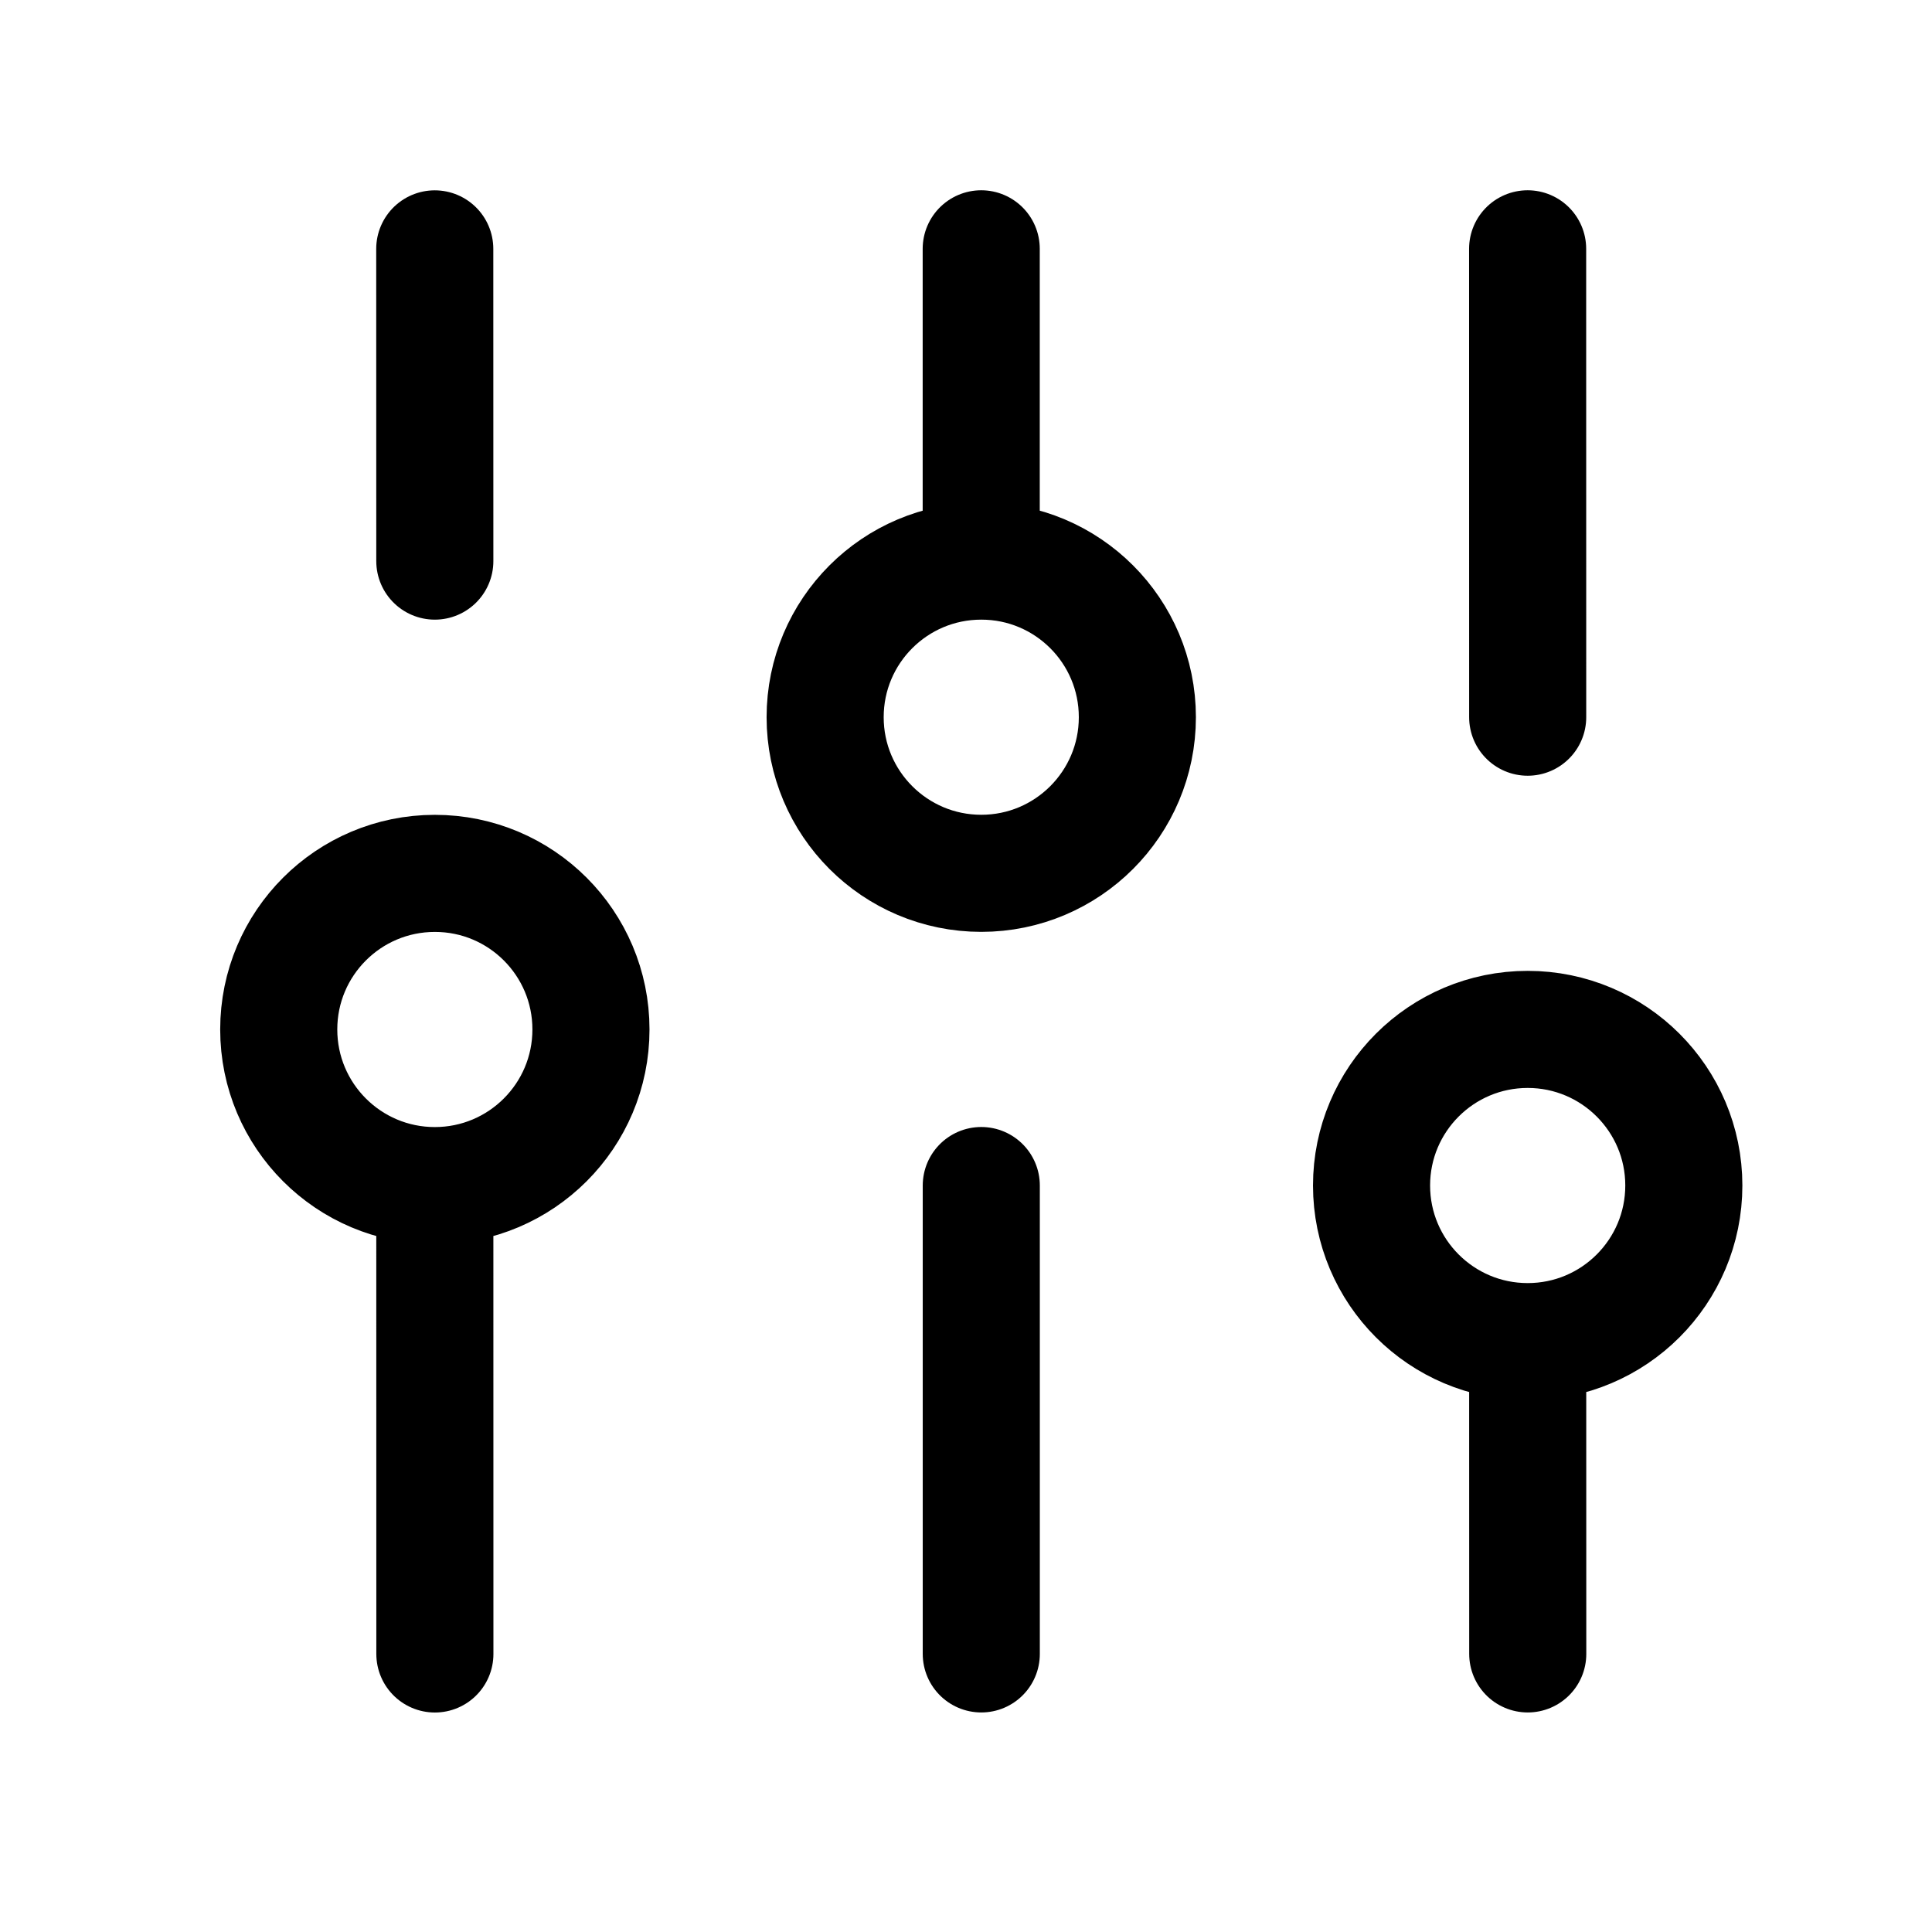
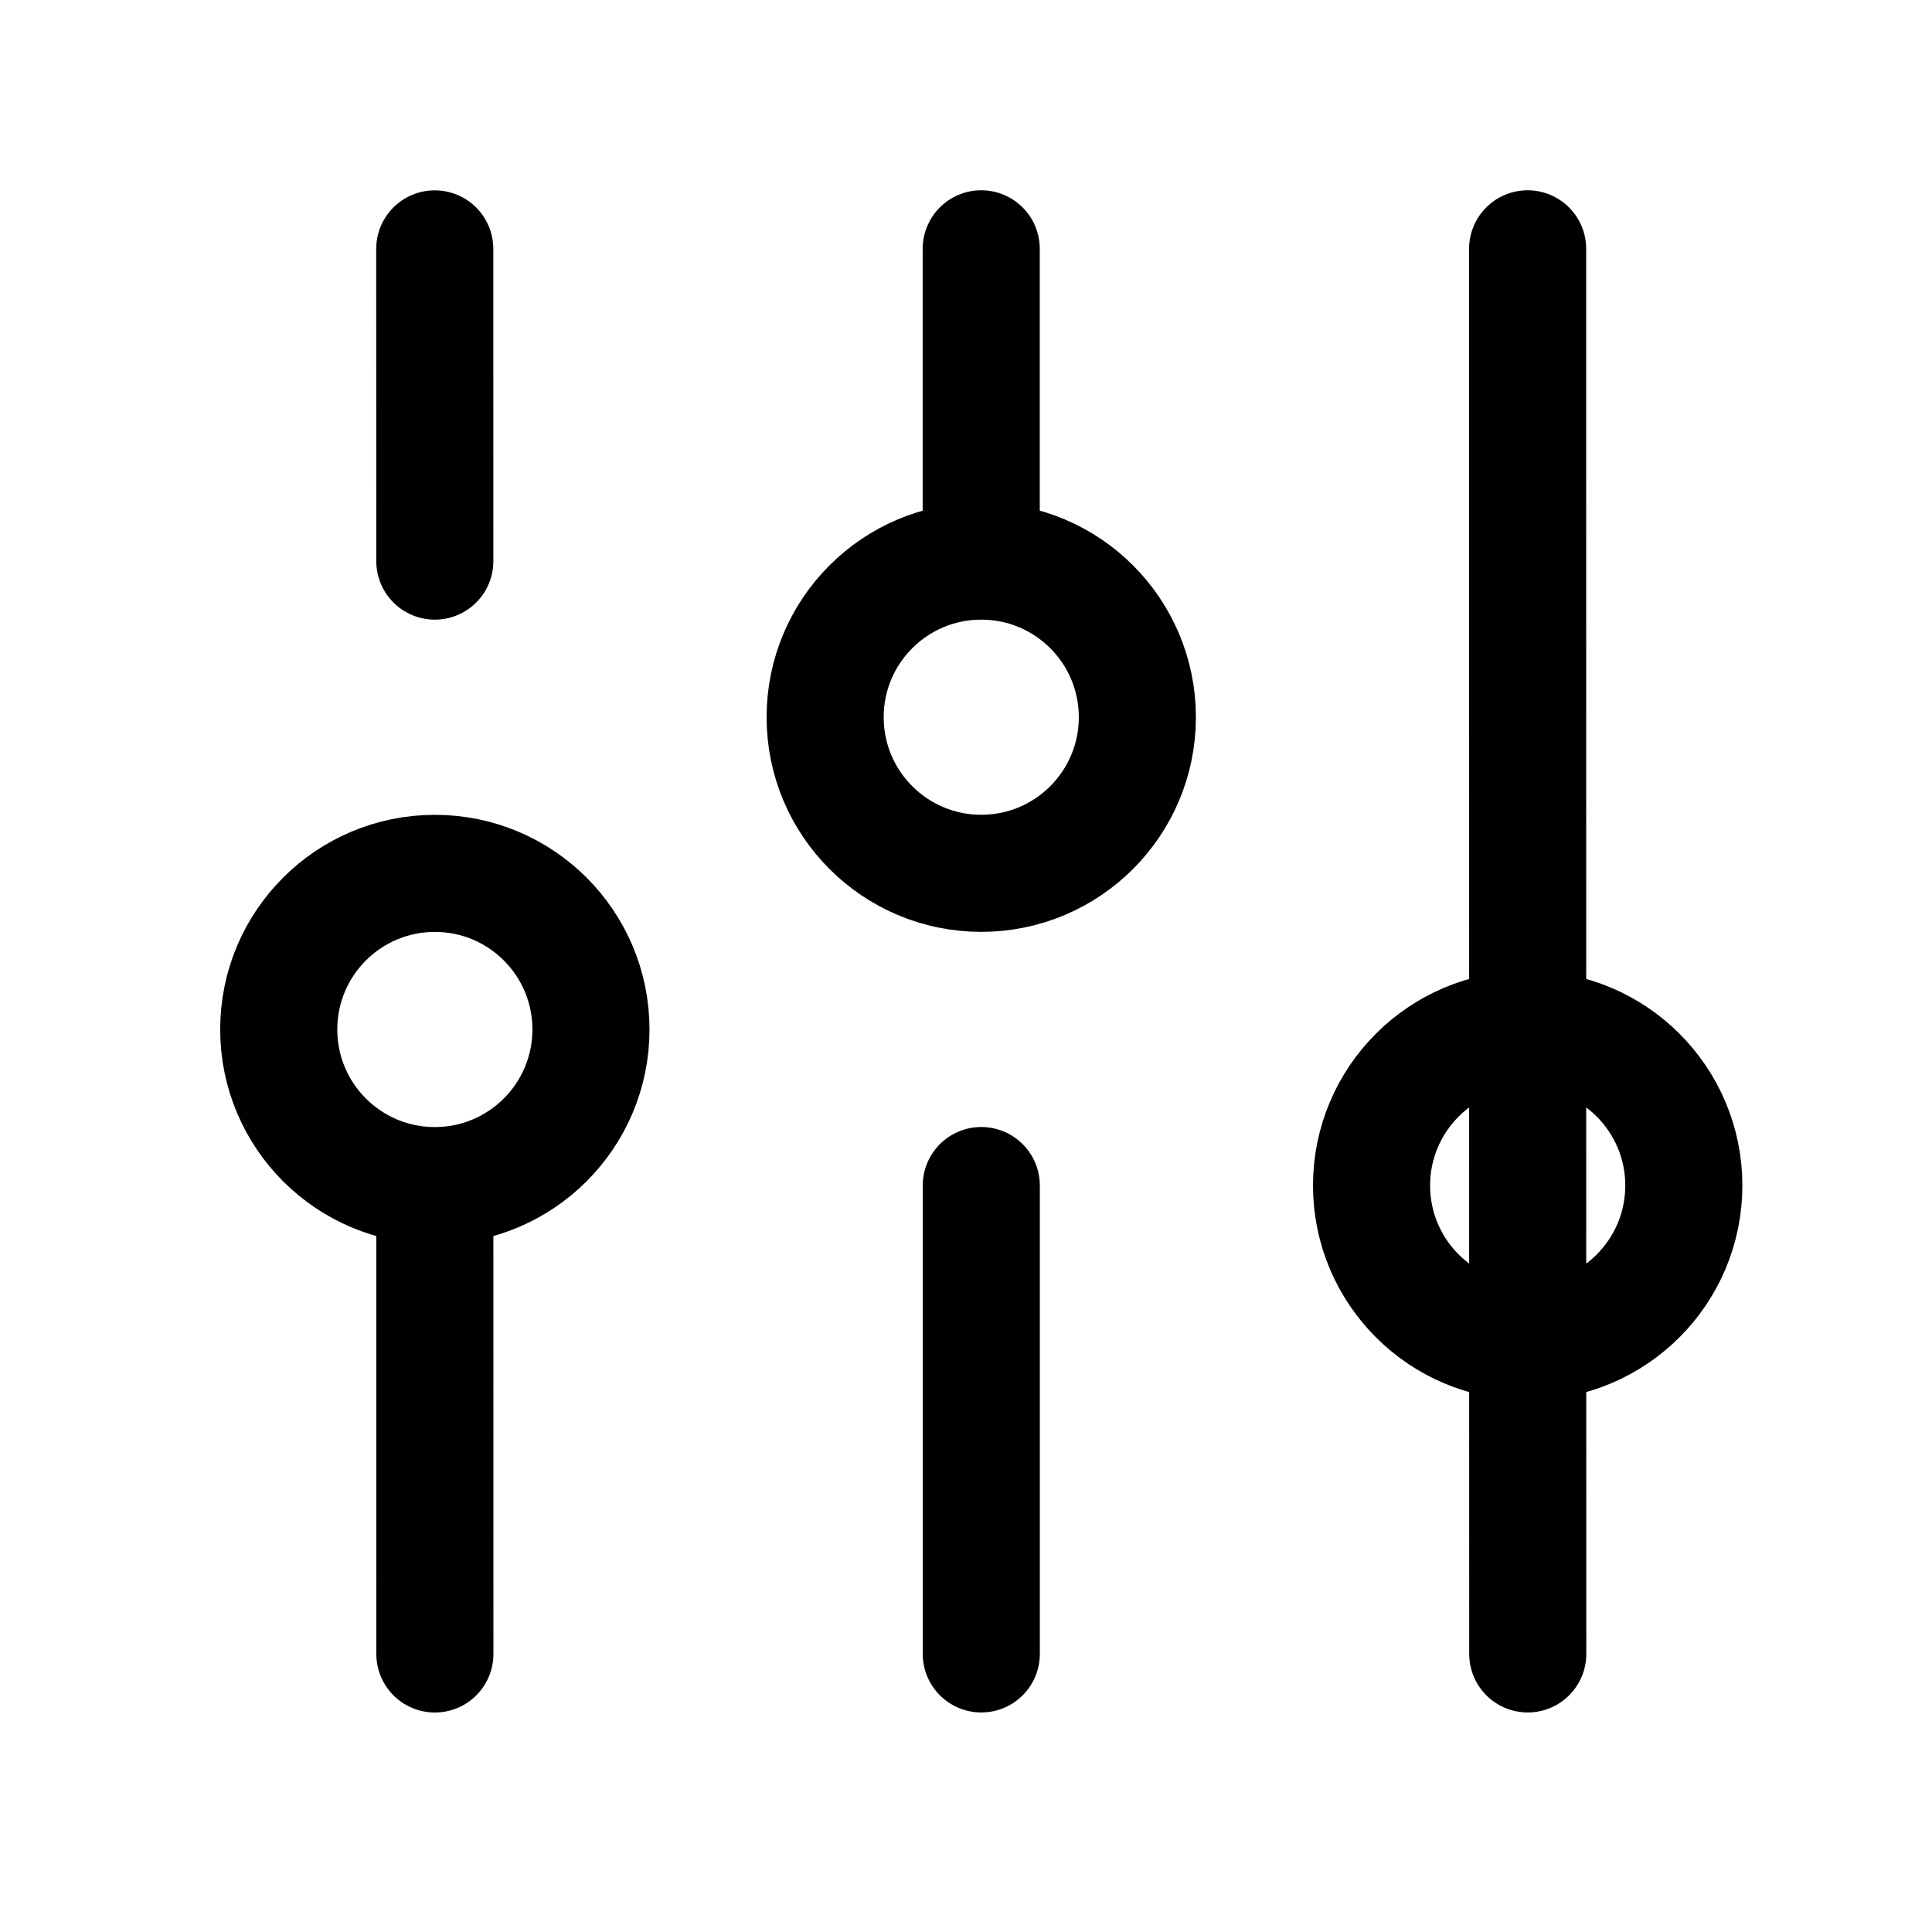
<svg xmlns="http://www.w3.org/2000/svg" width="33" height="33" viewBox="0 0 33 33" fill="none">
-   <path d="M7.428 28.251L7.427 20.251M7.427 20.251C8.9 20.251 10.094 19.057 10.094 17.584C10.094 16.111 8.9 14.917 7.427 14.918C5.954 14.918 4.761 16.112 4.761 17.584C4.761 19.057 5.955 20.251 7.427 20.251ZM7.427 9.584L7.426 4.251M16.761 28.25L16.761 20.25M16.76 9.584L16.76 4.25M16.76 9.584C15.287 9.584 14.094 10.778 14.094 12.25C14.094 13.723 15.288 14.917 16.761 14.917C18.233 14.917 19.427 13.723 19.427 12.25C19.427 10.777 18.233 9.583 16.76 9.584ZM26.095 28.25L26.094 22.916M26.094 22.916C27.567 22.916 28.761 21.722 28.761 20.249C28.761 18.777 27.567 17.583 26.094 17.583C24.621 17.583 23.427 18.777 23.427 20.25C23.428 21.723 24.622 22.916 26.094 22.916ZM26.094 12.25L26.093 4.25" stroke="black" stroke-width="2" stroke-linecap="round" stroke-linejoin="round" />
+   <path d="M7.428 28.251L7.427 20.251M7.427 20.251C8.9 20.251 10.094 19.057 10.094 17.584C10.094 16.111 8.9 14.917 7.427 14.918C5.954 14.918 4.761 16.112 4.761 17.584C4.761 19.057 5.955 20.251 7.427 20.251ZM7.427 9.584L7.426 4.251M16.761 28.25L16.761 20.25M16.76 9.584L16.76 4.25M16.76 9.584C15.287 9.584 14.094 10.778 14.094 12.25C14.094 13.723 15.288 14.917 16.761 14.917C18.233 14.917 19.427 13.723 19.427 12.25C19.427 10.777 18.233 9.583 16.76 9.584ZM26.095 28.25L26.094 22.916M26.094 22.916C27.567 22.916 28.761 21.722 28.761 20.249C28.761 18.777 27.567 17.583 26.094 17.583C24.621 17.583 23.427 18.777 23.427 20.25C23.428 21.723 24.622 22.916 26.094 22.916ZL26.093 4.25" stroke="black" stroke-width="2" stroke-linecap="round" stroke-linejoin="round" />
</svg>